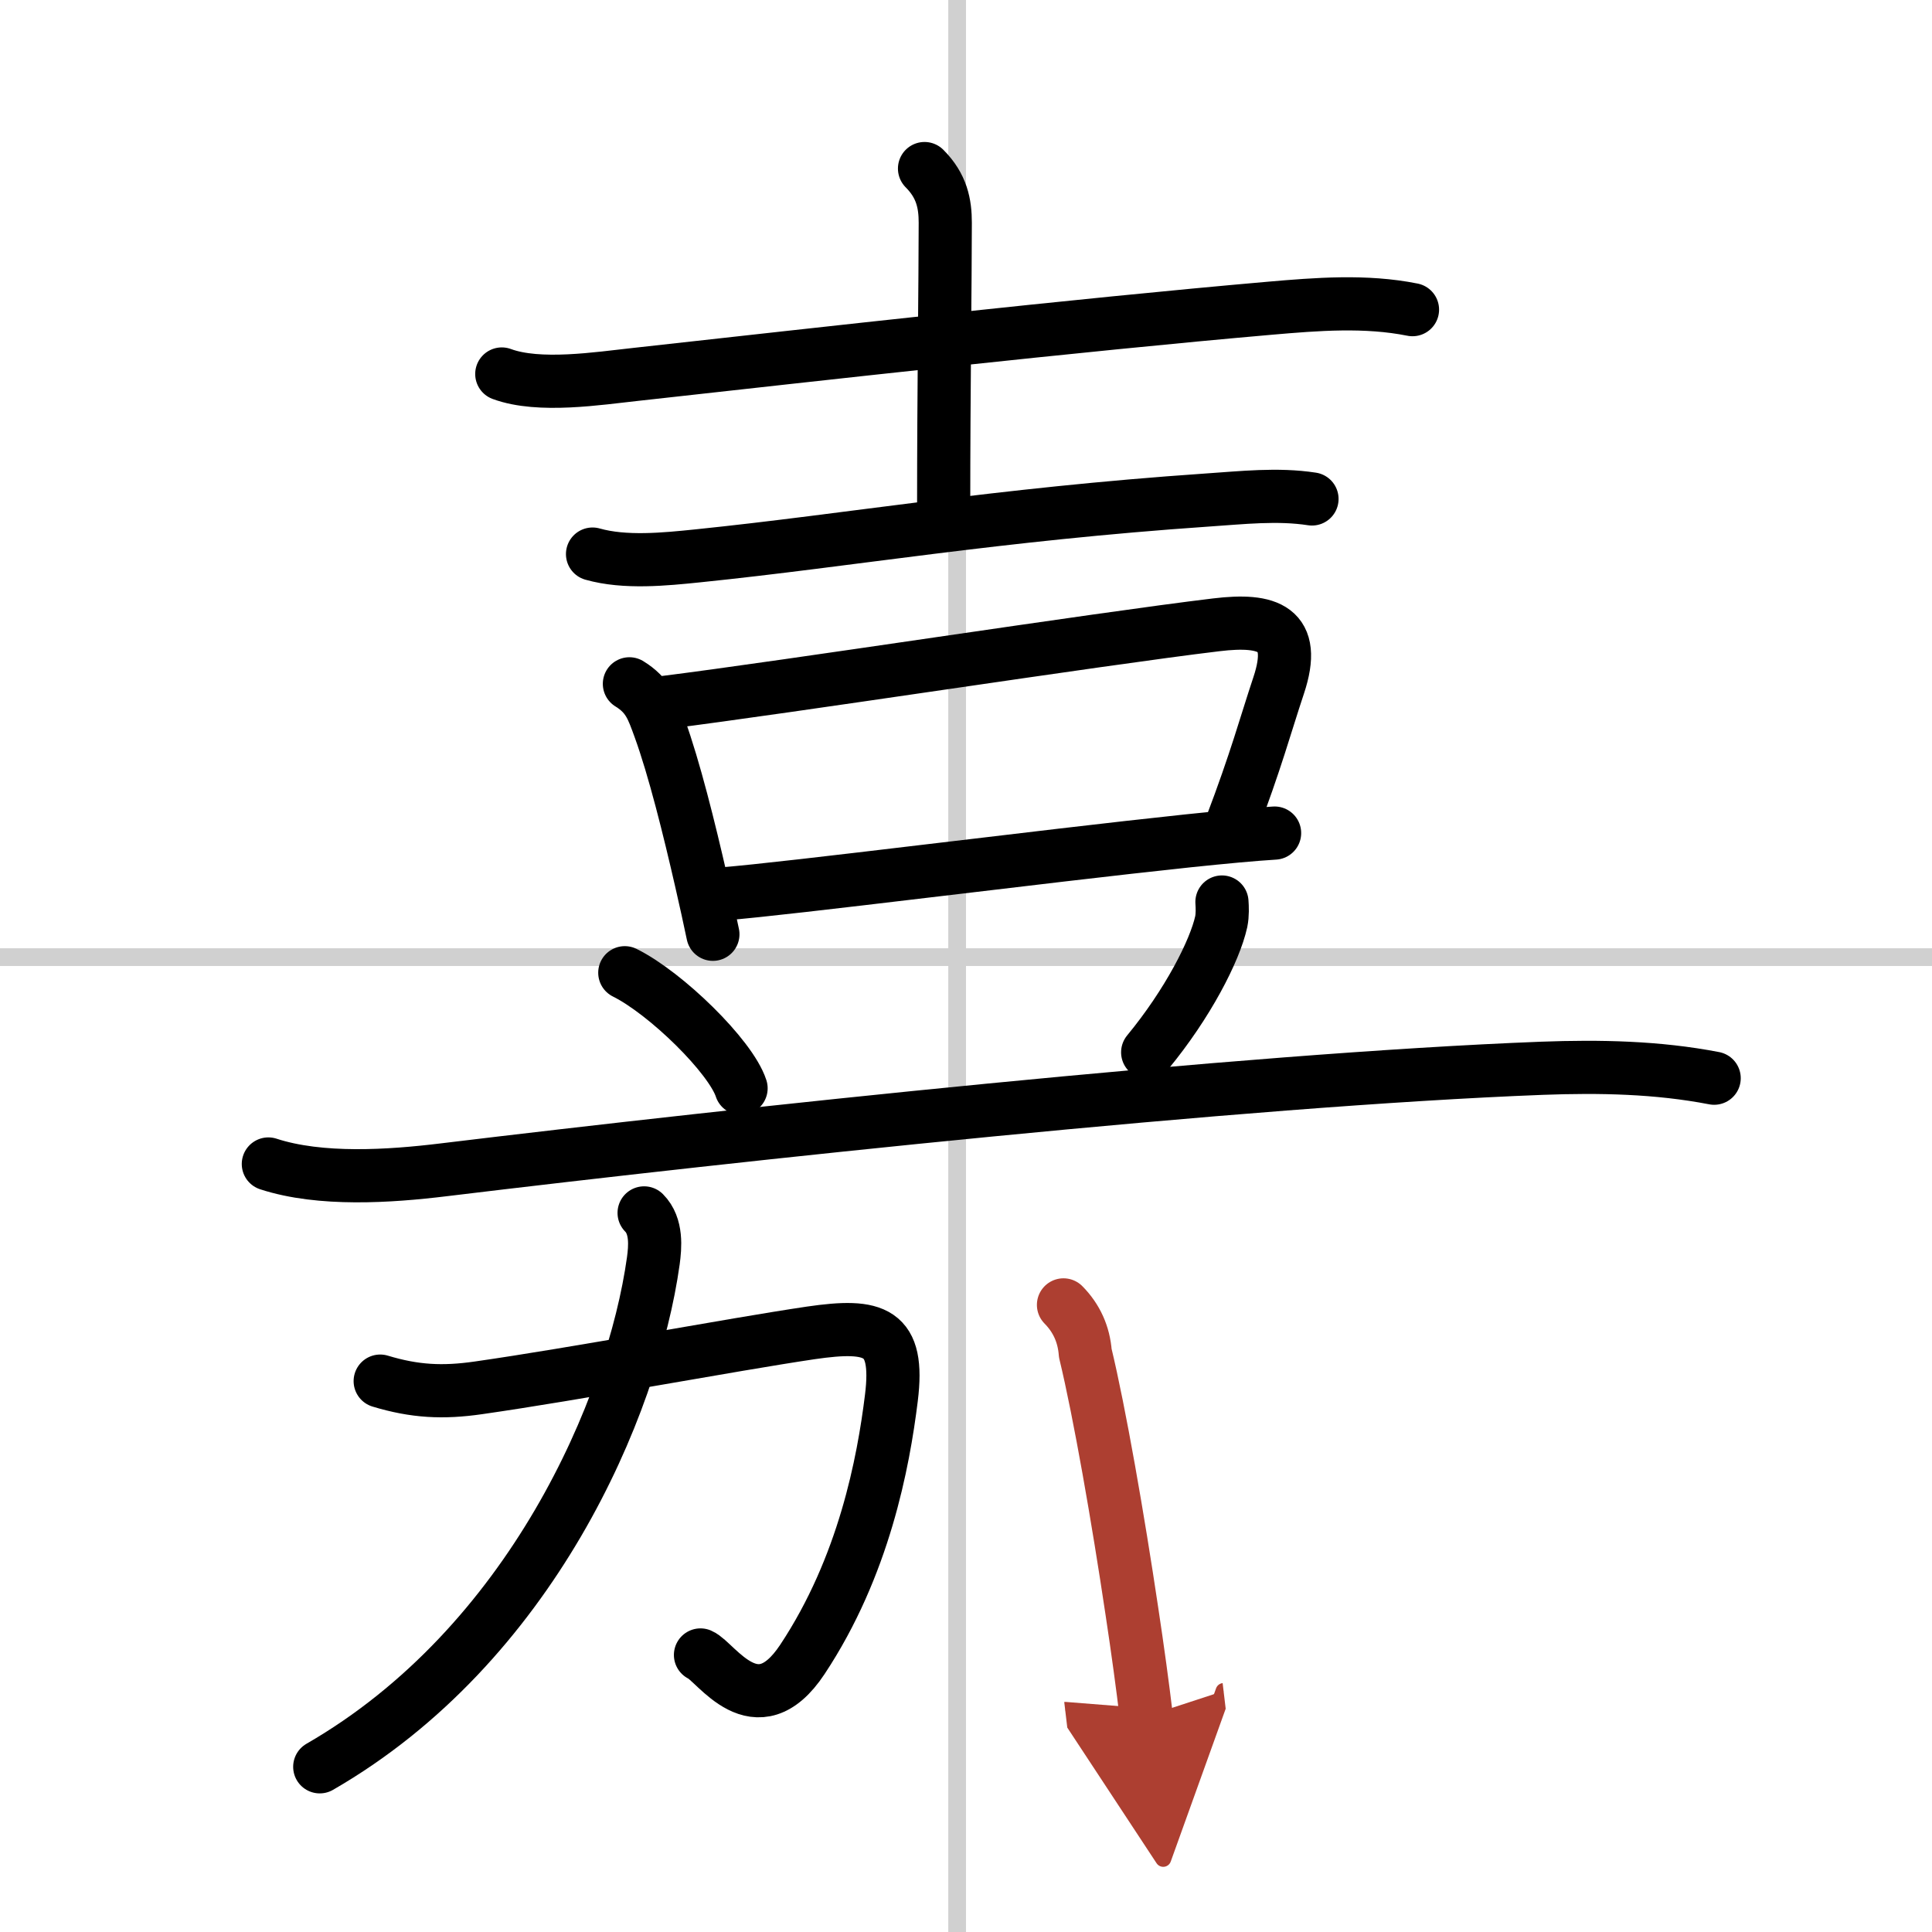
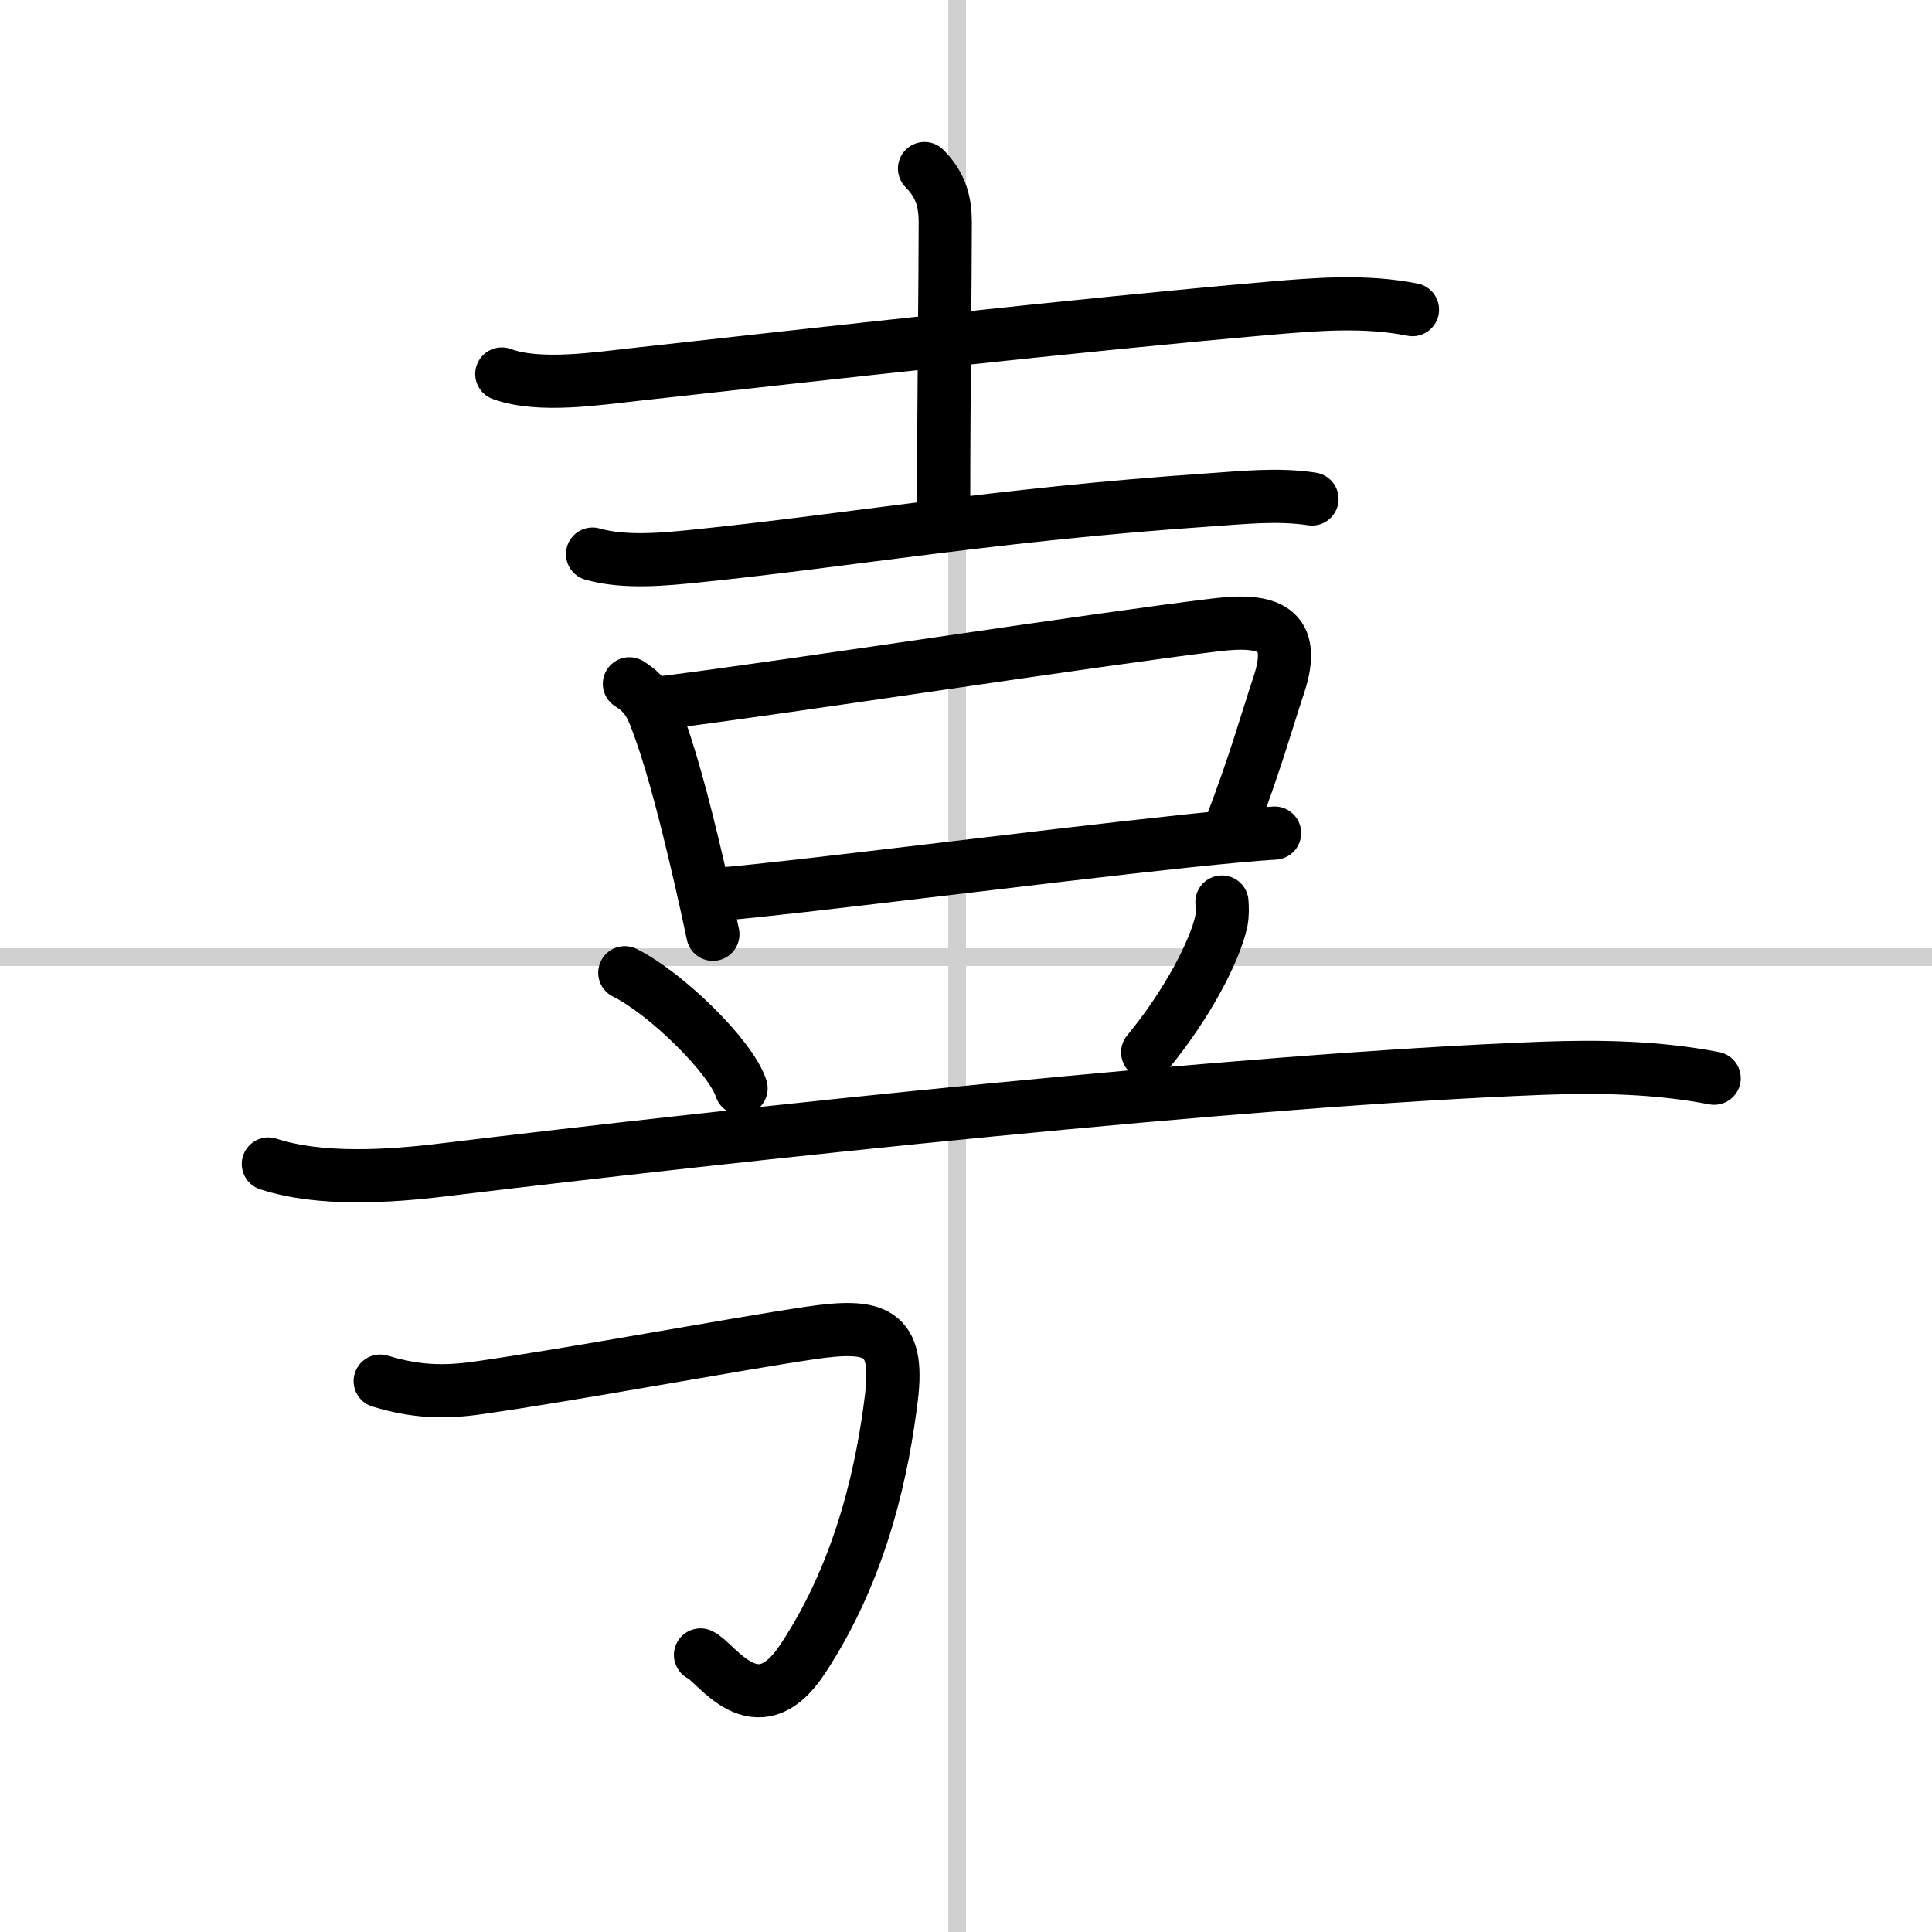
<svg xmlns="http://www.w3.org/2000/svg" width="400" height="400" viewBox="0 0 109 109">
  <defs>
    <marker id="a" markerWidth="4" orient="auto" refX="1" refY="5" viewBox="0 0 10 10">
      <polyline points="0 0 10 5 0 10 1 5" fill="#ad3f31" stroke="#ad3f31" />
    </marker>
  </defs>
  <g fill="none" stroke="#000" stroke-linecap="round" stroke-linejoin="round" stroke-width="3">
    <rect width="100%" height="100%" fill="#fff" stroke="#fff" />
    <line x1="54" x2="54" y2="109" stroke="#d0d0d0" stroke-width="1" />
    <line x2="109" y1="54" y2="54" stroke="#d0d0d0" stroke-width="1" />
    <path d="m28.31 21.1c2.11 0.78 5.45 0.25 7.58 0.02 10.37-1.15 24.86-2.78 35.75-3.73 2.65-0.23 5.41-0.45 8.05 0.08" />
    <path d="m52.16 9.51c0.98 0.98 1.17 1.99 1.17 3.06 0 3.16-0.09 9.6-0.09 15.93" />
    <path d="m33.43 31.26c1.83 0.52 4.09 0.29 5.94 0.1 8.58-0.88 16.81-2.33 28.75-3.15 1.95-0.13 3.95-0.36 5.9-0.06" />
    <path d="m35.51 38.58c1.07 0.66 1.3 1.39 1.71 2.51 0.82 2.26 1.66 5.65 2.34 8.62 0.25 1.08 0.47 2.1 0.66 3" />
    <path d="m37.5 39.63c6.95-0.87 24.37-3.57 31.13-4.38 2.91-0.35 4.59 0.18 3.51 3.42-0.76 2.28-1.26 4.2-2.69 7.96" />
    <path d="m40.79 50.43c3.81-0.3 17.81-2.1 26.23-2.99 2.02-0.21 3.73-0.37 4.89-0.44" />
    <path d="m35.25 54.88c2.32 1.15 5.98 4.73 6.56 6.52" />
    <path d="m68.94 50.89c0.02 0.28 0.04 0.72-0.04 1.11-0.36 1.64-1.89 4.63-4.15 7.37" />
    <path d="m15.14 65.67c2.94 0.96 6.85 0.7 9.88 0.33 16.6-2.01 45.02-5.08 61.98-5.73 3.25-0.12 6.5-0.06 9.71 0.56" />
    <path d="m21.45 77.92c1.95 0.59 3.53 0.67 5.54 0.38 5.47-0.78 14.24-2.43 18.75-3.1 3.64-0.53 5.02-0.12 4.55 3.67-0.45 3.64-1.54 9.5-5.02 14.75-2.61 3.94-4.88 0.12-5.75-0.25" />
-     <path d="m36.34 68.43c0.74 0.74 0.62 1.95 0.52 2.7-1.15 8.26-6.92 21.69-18.82 28.55" />
-     <path d="m60 73.62c0.74 0.75 1.15 1.66 1.23 2.72 0.81 3.35 1.85 9.34 2.63 14.57 0.33 2.18 0.61 4.24 0.81 5.92" marker-end="url(#a)" stroke="#ad3f31" />
  </g>
</svg>